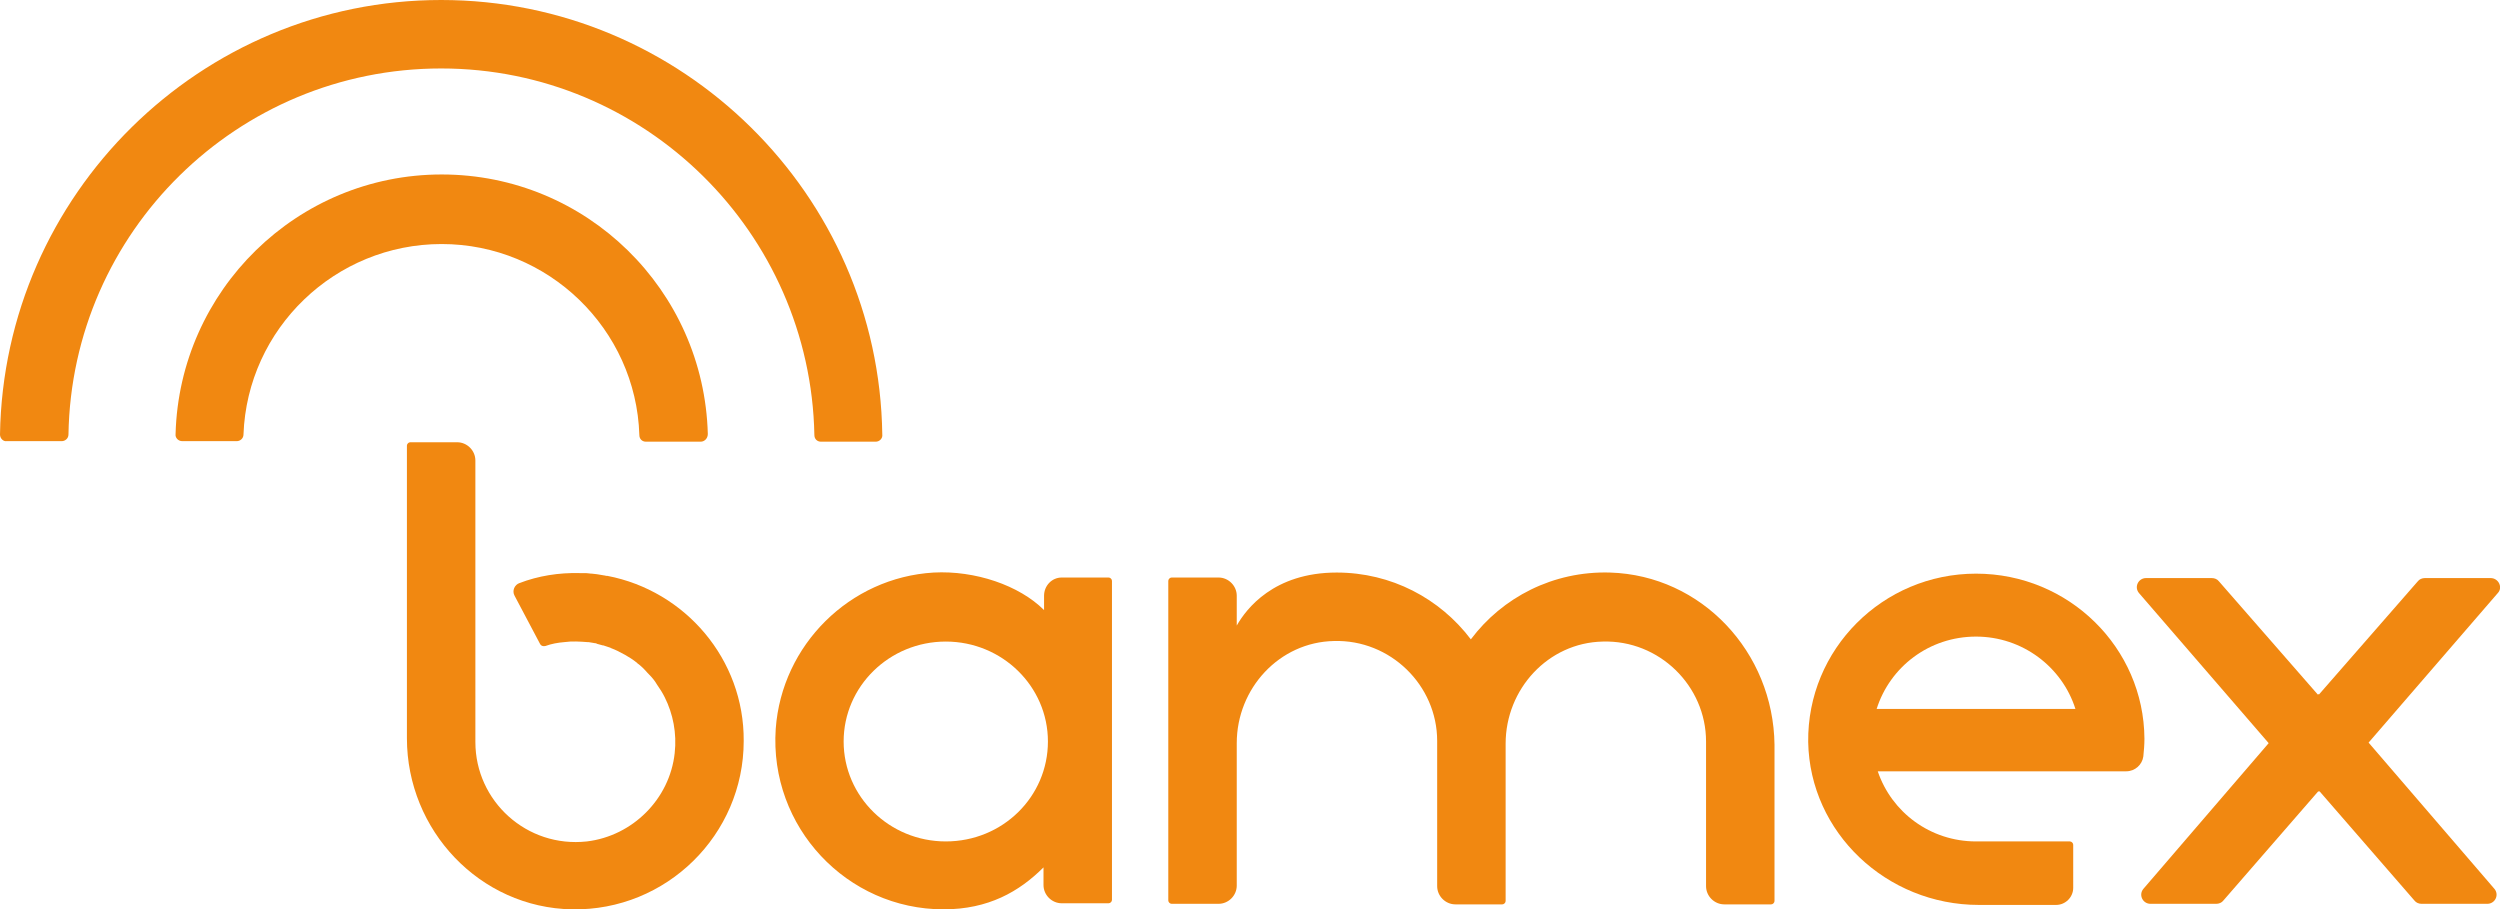
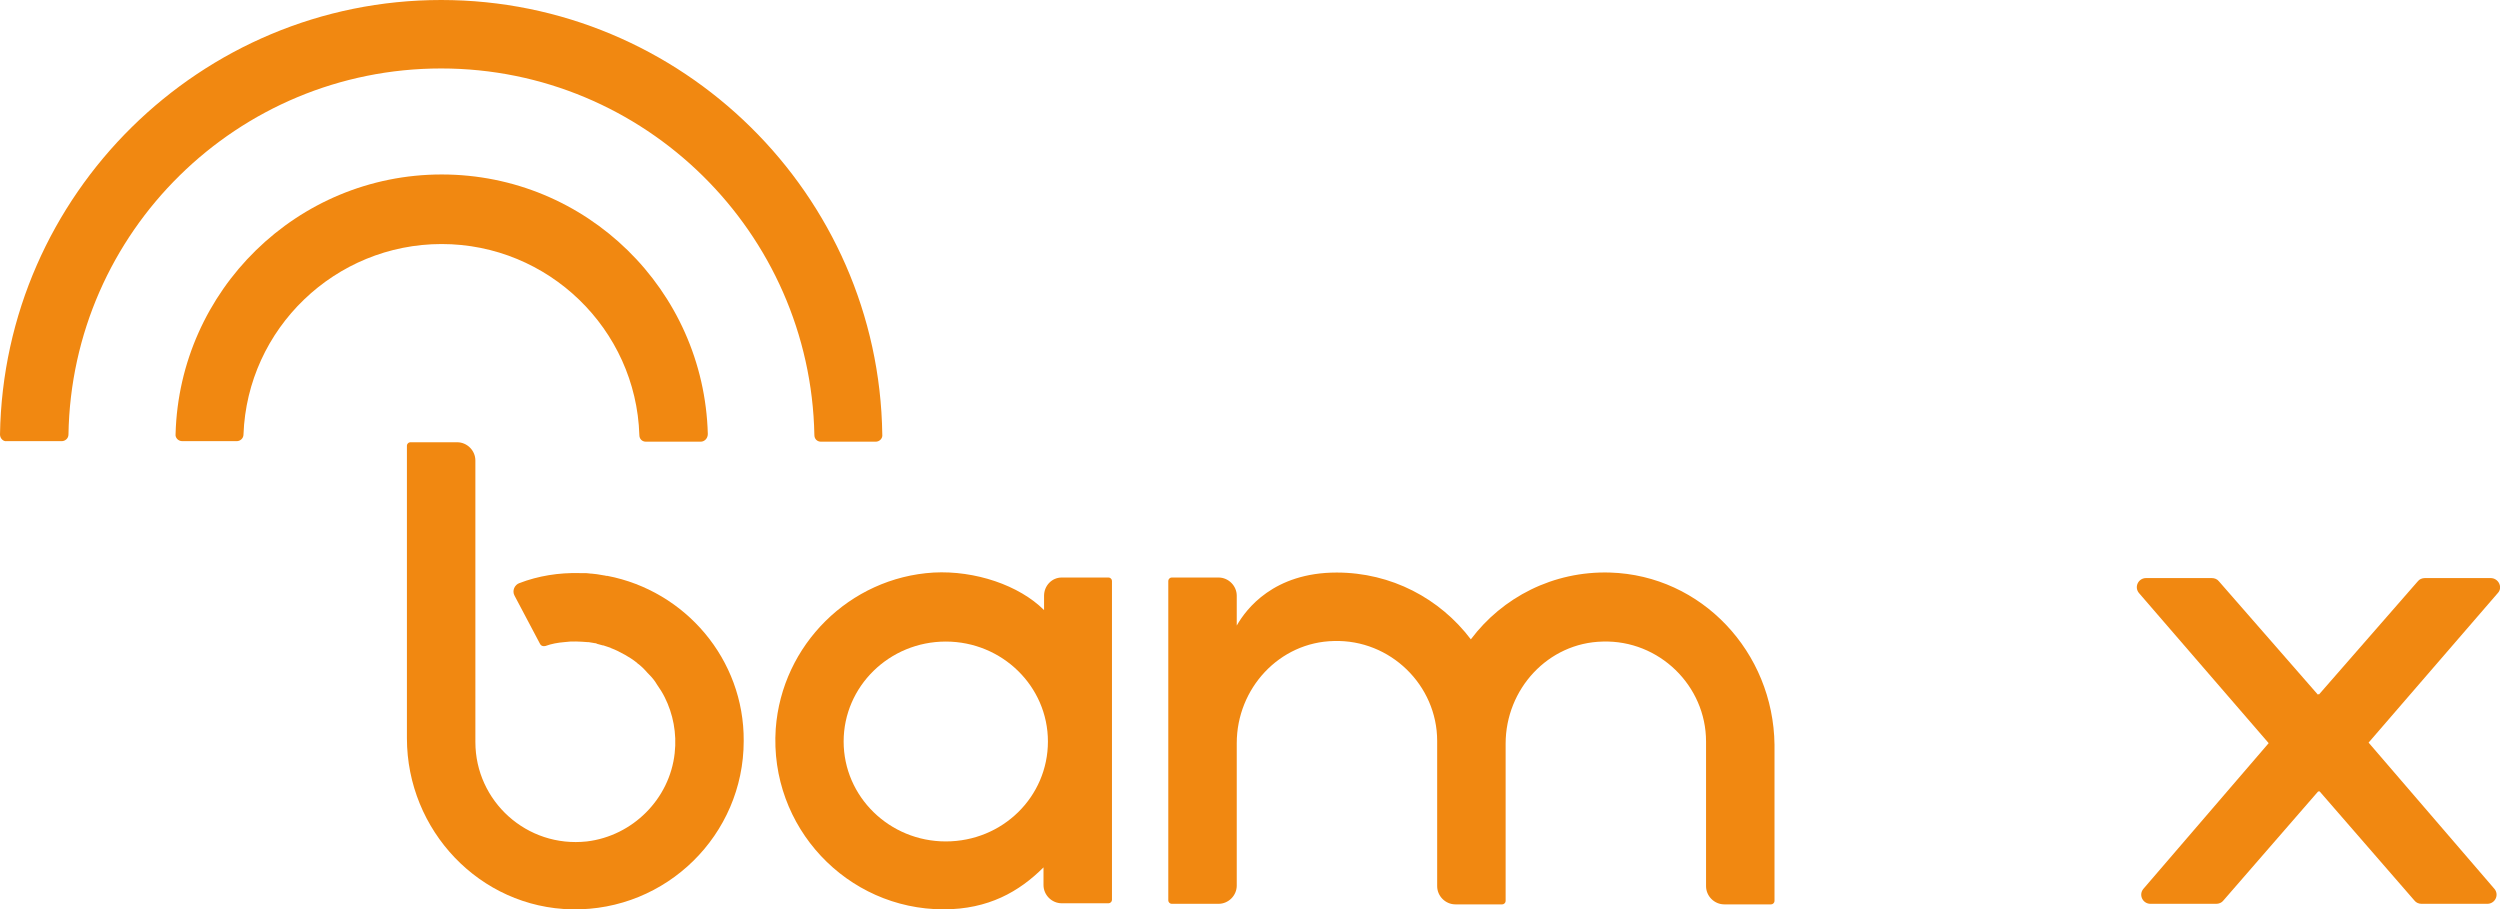
<svg xmlns="http://www.w3.org/2000/svg" version="1.1" id="Layer_1" x="0px" y="0px" viewBox="0 0 452.8 164.7" style="enable-background:new 0 0 452.8 164.7;" xml:space="preserve">
  <style type="text/css"> .st0{fill:none;stroke:#000000;stroke-width:12.376;stroke-linecap:round;stroke-linejoin:round;stroke-miterlimit:10;} .st1{fill:#F18811;} </style>
  <g>
-     <path class="st0" d="M358.7,158.5" />
    <path class="st1" d="M110,104.3c-0.1,0-0.1,0-0.2,0c-0.3-0.1-0.7-0.1-1.1-0.2c-0.2,0-0.4-0.1-0.6-0.1c-0.3,0-0.6-0.1-0.9-0.1 c-0.4,0-0.7-0.1-1.1-0.1c0,0-0.1,0-0.1,0c0,0,0,0,0,0c-0.3,0-0.6,0-1,0c-3.8-0.1-7.5,0.5-10.9,1.8c-0.9,0.3-1.4,1.4-0.9,2.3 l4.6,8.7c0.2,0.4,0.6,0.5,1,0.4c1.1-0.4,2.2-0.6,3.4-0.7c1.4-0.2,2.9-0.1,4.2,0c0.1,0,0.1,0,0.2,0c0.4,0.1,0.8,0.1,1.2,0.2 c0.1,0,0.2,0,0.3,0.1c0.4,0.1,0.8,0.2,1.1,0.3c0,0,0.1,0,0.1,0c0.4,0.1,0.8,0.3,1.2,0.4c0.1,0,0.1,0.1,0.2,0.1 c0.8,0.3,1.6,0.7,2.3,1.1c0.1,0,0.1,0.1,0.2,0.1c0.7,0.4,1.5,0.9,2.1,1.4c0,0,0.1,0,0.1,0.1c0.7,0.5,1.3,1.1,1.9,1.8l0.2,0.2 c0.6,0.6,1.1,1.2,1.5,1.9l0,0c0.5,0.7,1,1.5,1.4,2.3c0,0,0,0,0,0c1.5,3,2.2,6.5,1.8,10.1c-0.9,8.3-7.6,15-15.9,16 c-10.9,1.2-20.2-7.3-20.2-18V83.4c0-1.8-1.5-3.3-3.3-3.3h-8.5c-0.3,0-0.6,0.3-0.6,0.6v53c0,16.7,13.2,30.7,29.9,31 c17.1,0.3,31.1-13.5,31.1-30.5C134.8,119.4,124.1,107,110,104.3z" />
    <path class="st1" d="M189.1,107.9v2.6c-4.5-4.5-12.5-7.2-20-6.8c-15.2,0.9-27.5,13.1-28.6,28.3c-1.2,17.8,12.9,32.7,30.4,32.7 c8.1,0,13.7-3.2,18.1-7.6v3.2c0,1.8,1.5,3.3,3.3,3.3h8.5c0.3,0,0.6-0.3,0.6-0.6v-57.8c0-0.3-0.3-0.6-0.6-0.6h-8.5 C190.5,104.6,189.1,106.1,189.1,107.9z M171.3,152.4c-10.2,0-18.5-8.1-18.5-18.1s8.3-18.1,18.5-18.1c10.2,0,18.5,8.1,18.5,18.1 S181.6,152.4,171.3,152.4z" />
    <path class="st1" d="M291.6,103.7c-10.3-0.3-19.5,4.5-25.2,12.1c-5.6-7.4-14.4-12.1-24.3-12.1c-11.4,0-16.4,6.6-18.1,9.6v-5.4 c0-1.8-1.5-3.3-3.3-3.3h-8.5c-0.3,0-0.6,0.3-0.6,0.6v57.9c0,0.3,0.3,0.6,0.6,0.6h8.5c1.8,0,3.3-1.5,3.3-3.3l0-25.8 c0-9.9,7.7-18.3,17.6-18.5c10.2-0.3,18.7,8,18.7,18.1v26.3c0,1.8,1.5,3.3,3.3,3.3h8.5c0.3,0,0.6-0.3,0.6-0.6v-28.5 c0-9.9,7.7-18.3,17.6-18.5c10.2-0.3,18.7,8,18.7,18.1v26.2c0,1.8,1.5,3.3,3.3,3.3h8.5c0.3,0,0.6-0.3,0.6-0.6v-28.3 C321.2,118.1,308.2,104.2,291.6,103.7z" />
    <path class="st1" d="M451.1,104.7h-11.9c-0.5,0-1,0.2-1.3,0.6L420,125.8l-0.1-0.1l-0.1,0.1l-17.9-20.5c-0.3-0.4-0.8-0.6-1.3-0.6 h-11.9c-1.4,0-2.2,1.6-1.3,2.7l23.5,27.2L388.2,161c-0.9,1.1-0.1,2.7,1.3,2.7h11.9c0.5,0,1-0.2,1.3-0.6l17.2-19.8l0.1,0.1l0.1-0.1 l17.2,19.8c0.3,0.4,0.8,0.6,1.3,0.6h11.9c1.4,0,2.2-1.6,1.3-2.7l-22.8-26.5l23.5-27.2C453.3,106.3,452.5,104.7,451.1,104.7z" />
    <g>
      <g>
        <path class="st1" d="M158.6,80h-9.9c-0.7,0-1.2-0.5-1.2-1.2c-0.7-36.7-30.7-66.4-67.6-66.4S13,42,12.4,78.7 c0,0.7-0.6,1.2-1.2,1.2H1.2C0.6,80,0,79.4,0,78.7C0.7,35.2,36.3,0,79.9,0s79.3,35.2,79.9,78.7C159.9,79.4,159.3,80,158.6,80z" />
      </g>
      <g>
        <path class="st1" d="M126.9,80H117c-0.7,0-1.2-0.5-1.2-1.2c-0.6-19.2-16.5-34.6-35.8-34.6S44.8,59.5,44.1,78.7 c0,0.7-0.6,1.2-1.2,1.2H33c-0.7,0-1.3-0.6-1.2-1.3c0.7-26,22-47,48.2-47s47.5,20.9,48.2,47C128.2,79.4,127.6,80,126.9,80z" />
      </g>
    </g>
-     <path class="st1" d="M357.9,103.9c-16.9,0-30.6,13.7-30.4,30.5c0.3,16.4,14.2,29.5,30.9,29.5h14c1.7,0,3.1-1.4,3.1-3.1V153 c0-0.3-0.3-0.6-0.6-0.6h-17c-8.3,0-15.3-5.3-17.8-12.7h35.7h9.3c1.6,0,2.9-1.2,3.1-2.7c0.1-1,0.2-2.1,0.2-3.2 C388.3,117.3,374.7,103.9,357.9,103.9z M339.9,128.4c2.4-7.6,9.5-13.1,18-13.1c8.4,0,15.6,5.5,18,13.1H339.9z" />
  </g>
</svg>